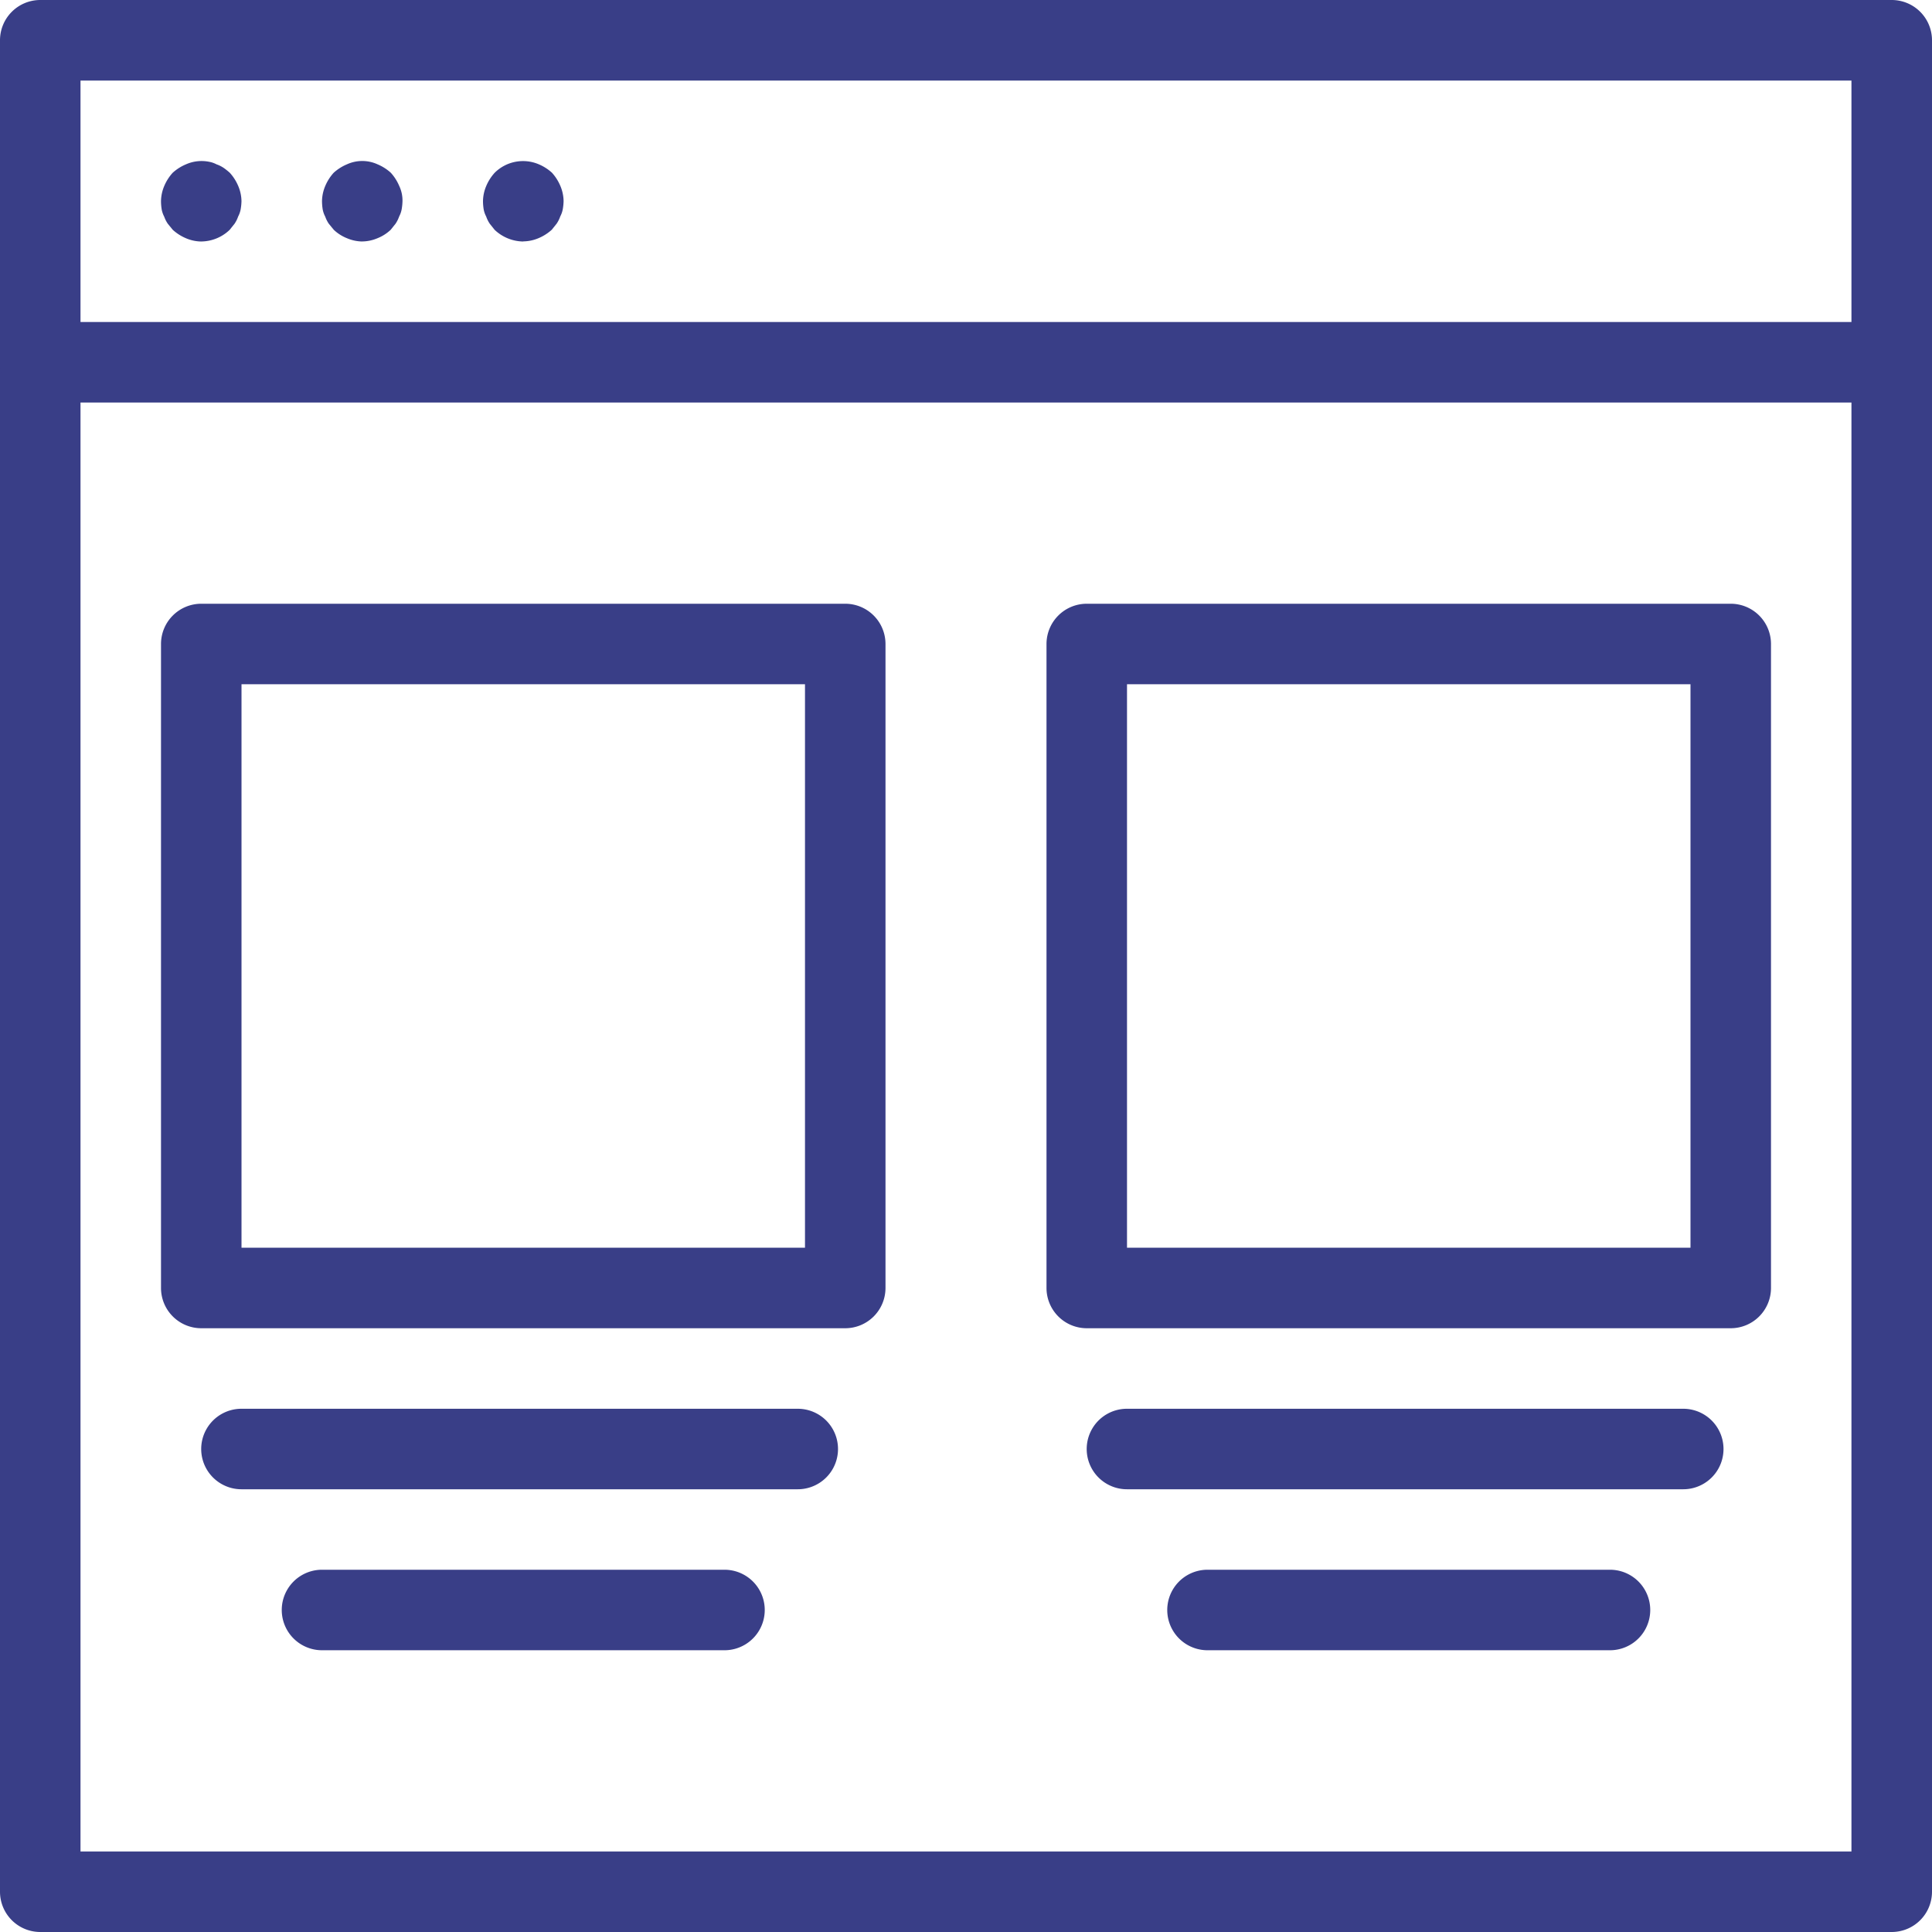
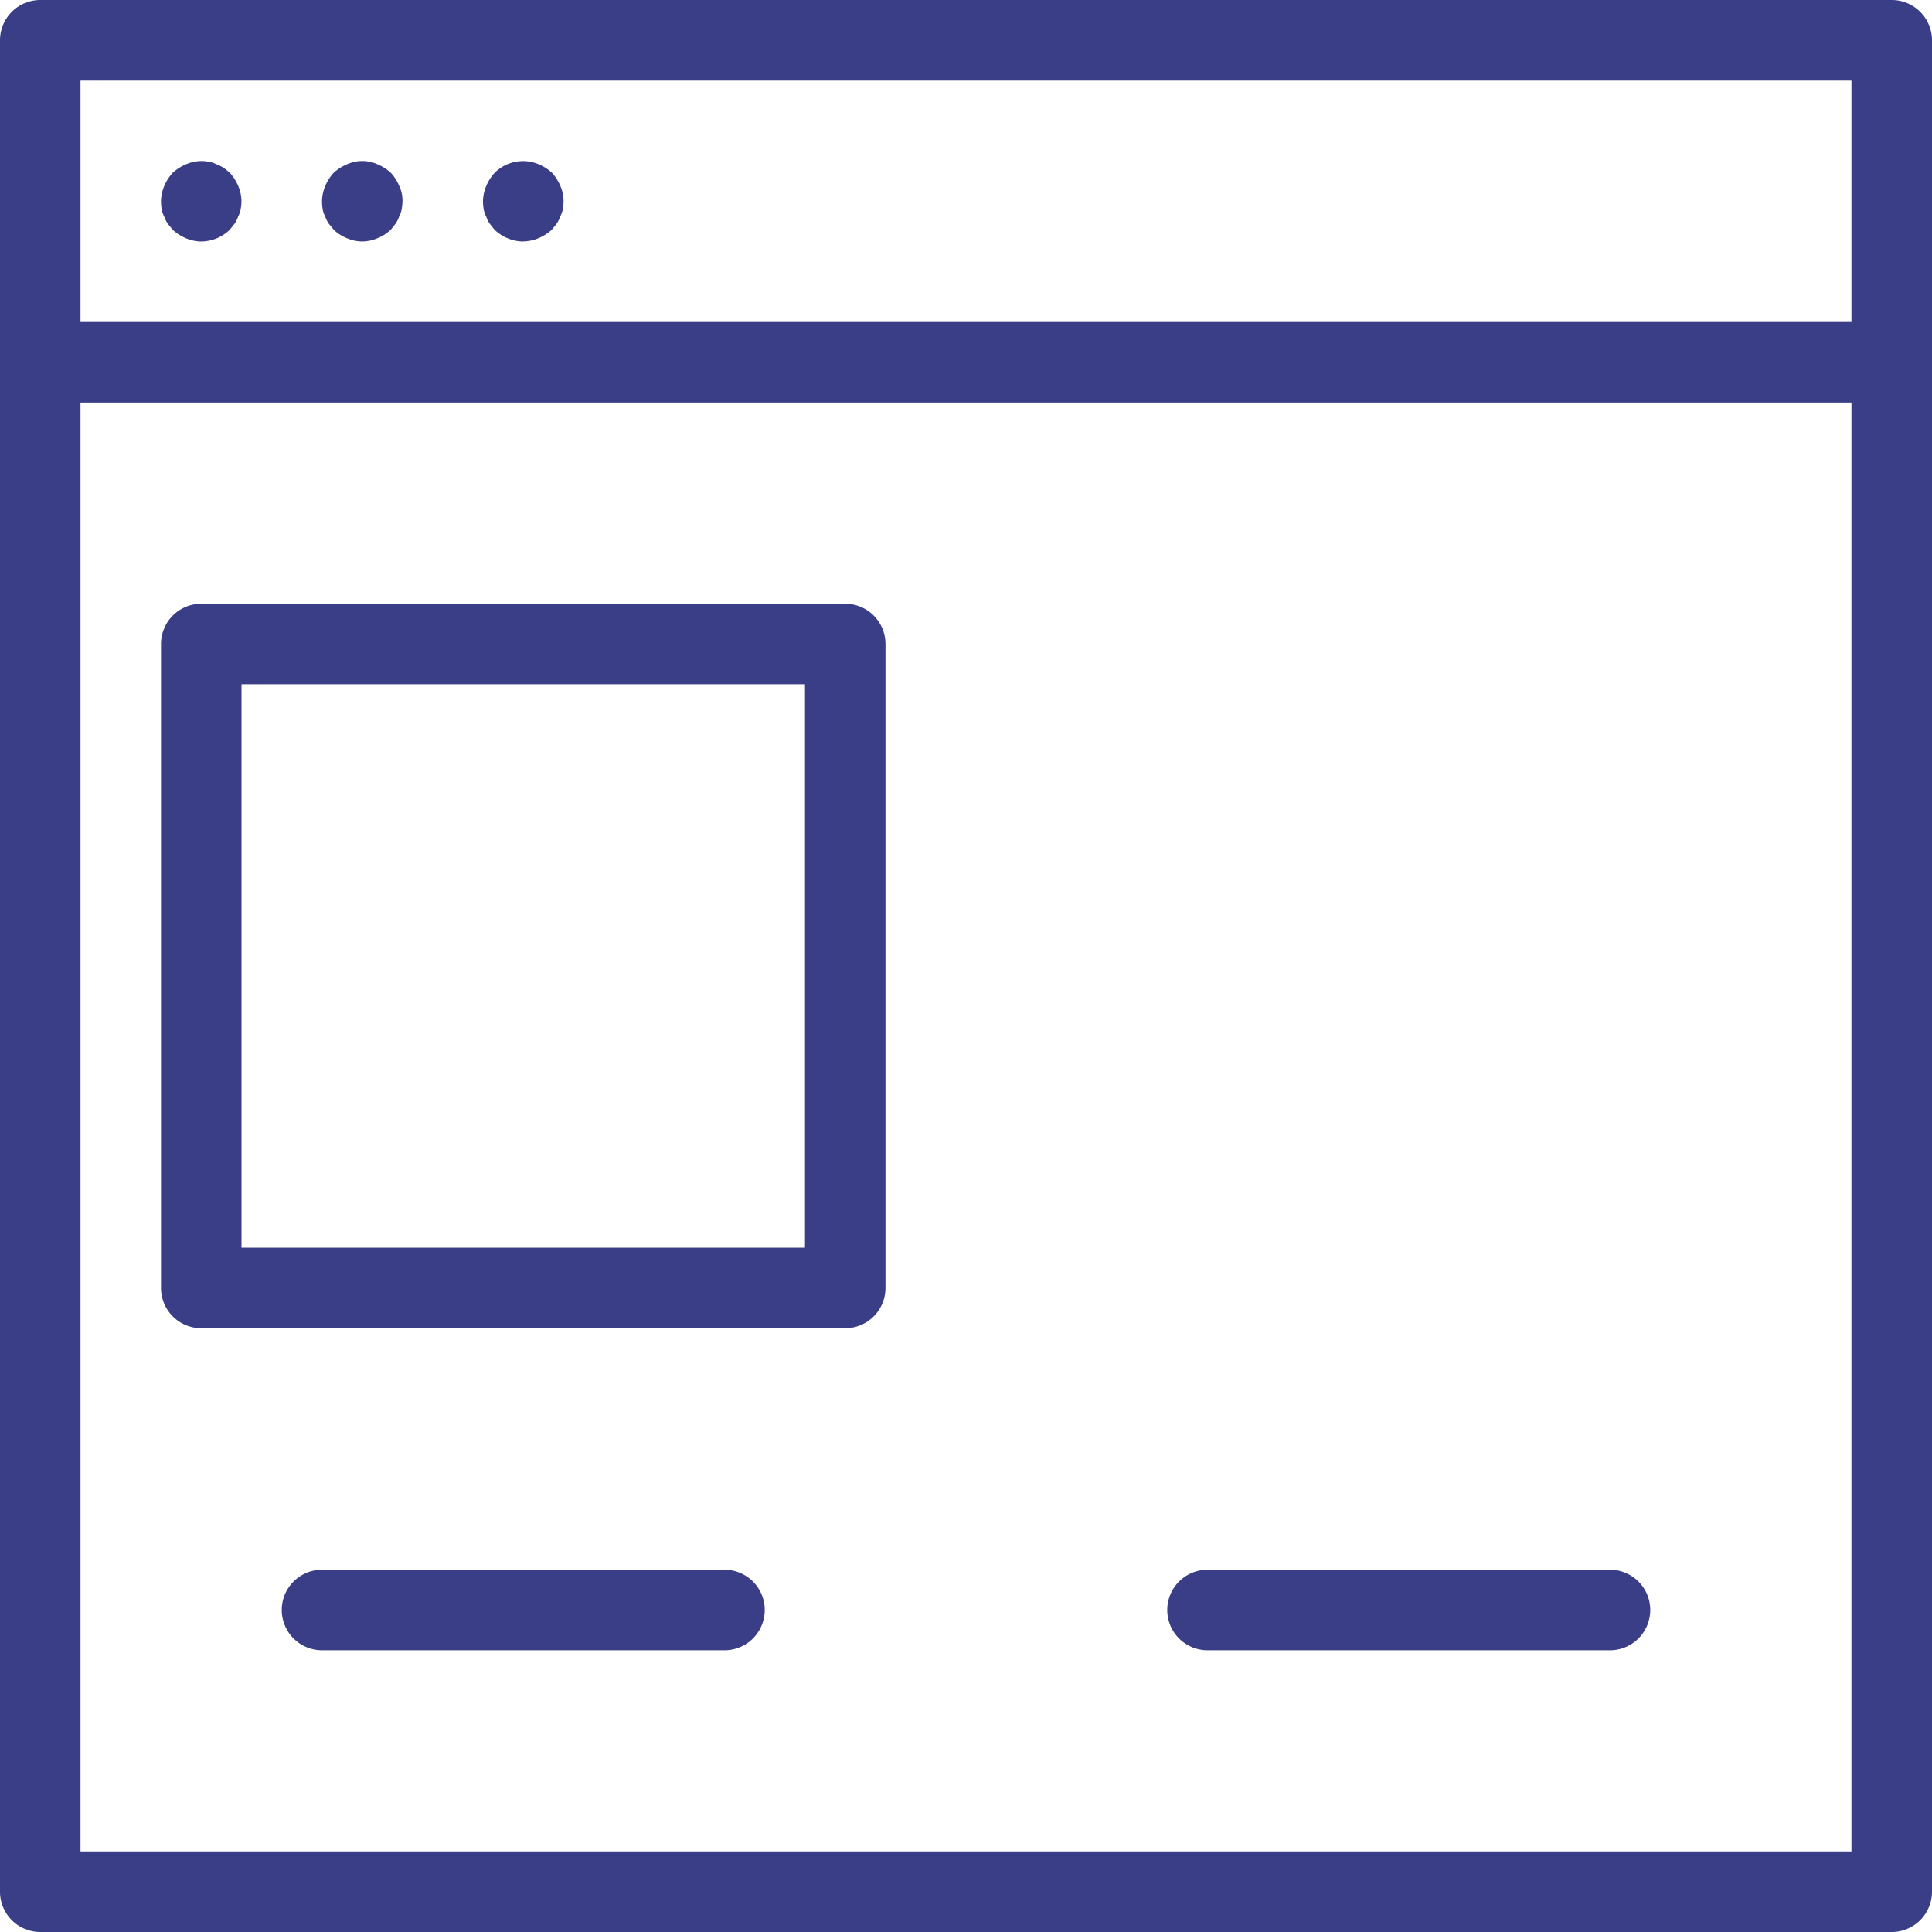
<svg xmlns="http://www.w3.org/2000/svg" width="76.366" height="76.366" viewBox="0 0 76.366 76.366">
  <g transform="translate(-1179 -2071.5)">
    <g transform="translate(1179 2071.5)">
      <path d="M74.775,76.366H1.591A1.592,1.592,0,0,1,0,74.775V1.591A1.592,1.592,0,0,1,1.591,0H74.775a1.592,1.592,0,0,1,1.591,1.591V74.775A1.592,1.592,0,0,1,74.775,76.366ZM3.182,73.184h70v-70h-70Z" fill="#393e87" />
      <g transform="translate(0 12.728)">
        <path d="M74.775,11.182H1.591A1.591,1.591,0,1,1,1.591,8H74.775a1.591,1.591,0,1,1,0,3.182Z" transform="translate(0 -8)" fill="#393e87" />
      </g>
      <g transform="translate(6.364 23.864)">
        <path d="M31.046,43.637H5.591A1.592,1.592,0,0,1,4,42.046V16.591A1.592,1.592,0,0,1,5.591,15H31.046a1.592,1.592,0,0,1,1.591,1.591V42.046A1.592,1.592,0,0,1,31.046,43.637ZM7.182,40.455H29.455V18.182H7.182Z" transform="translate(-4 -15)" fill="#393e87" />
      </g>
      <g transform="translate(7.953 55.684)">
-         <path d="M28.579,38.182H6.59A1.591,1.591,0,1,1,6.59,35H28.579a1.591,1.591,0,1,1,0,3.182Z" transform="translate(-4.999 -35)" fill="#393e87" />
-       </g>
+         </g>
      <g transform="translate(11.137 62.047)">
        <path d="M24.5,42.182H8.591a1.591,1.591,0,1,1,0-3.182H24.5a1.591,1.591,0,0,1,0,3.182Z" transform="translate(-7 -39)" fill="#393e87" />
      </g>
      <g transform="translate(41.365 23.864)">
-         <path d="M53.046,43.637H27.591A1.592,1.592,0,0,1,26,42.046V16.591A1.592,1.592,0,0,1,27.591,15H53.046a1.592,1.592,0,0,1,1.591,1.591V42.046A1.592,1.592,0,0,1,53.046,43.637ZM29.182,40.455H51.455V18.182H29.182Z" transform="translate(-26 -15)" fill="#393e87" />
-       </g>
+         </g>
      <g transform="translate(42.954 55.684)">
-         <path d="M50.579,38.182H28.59a1.591,1.591,0,1,1,0-3.182H50.579a1.591,1.591,0,1,1,0,3.182Z" transform="translate(-26.999 -35)" fill="#393e87" />
-       </g>
+         </g>
      <g transform="translate(46.138 62.047)">
        <path d="M46.5,42.182H30.591a1.591,1.591,0,1,1,0-3.182H46.5a1.591,1.591,0,1,1,0,3.182Z" transform="translate(-29 -39)" fill="#393e87" />
      </g>
      <g transform="translate(6.364 6.364)">
        <path d="M5.591,7.182a1.584,1.584,0,0,1-.6-.127,1.837,1.837,0,0,1-.525-.334L4.27,6.482A1.2,1.2,0,0,1,4.127,6.2a1.011,1.011,0,0,1-.1-.286A2.156,2.156,0,0,1,4,5.591a1.584,1.584,0,0,1,.127-.6,1.837,1.837,0,0,1,.334-.525,1.837,1.837,0,0,1,.525-.334,1.521,1.521,0,0,1,.923-.1,1.011,1.011,0,0,1,.286.1,1.2,1.2,0,0,1,.286.143,2.507,2.507,0,0,1,.239.191,1.837,1.837,0,0,1,.334.525,1.584,1.584,0,0,1,.127.6,2.156,2.156,0,0,1-.032.318,1.011,1.011,0,0,1-.1.286,1.2,1.2,0,0,1-.143.286l-.191.239a1.643,1.643,0,0,1-1.13.461Z" transform="translate(-4 -4)" fill="#393e87" />
      </g>
      <g transform="translate(12.728 6.36)">
        <path d="M9.591,7.183a1.584,1.584,0,0,1-.6-.127,1.642,1.642,0,0,1-.525-.334L8.27,6.483A1.2,1.2,0,0,1,8.127,6.2a1.011,1.011,0,0,1-.1-.286A2.156,2.156,0,0,1,8,5.592a1.584,1.584,0,0,1,.127-.6,1.837,1.837,0,0,1,.334-.525,1.837,1.837,0,0,1,.525-.334,1.458,1.458,0,0,1,1.209,0,1.837,1.837,0,0,1,.525.334,1.837,1.837,0,0,1,.334.525,1.334,1.334,0,0,1,.127.6,2.156,2.156,0,0,1-.032.318,1.011,1.011,0,0,1-.1.286,1.2,1.2,0,0,1-.143.286l-.191.239a1.642,1.642,0,0,1-.525.334,1.584,1.584,0,0,1-.6.127Z" transform="translate(-8 -3.998)" fill="#393e87" />
      </g>
      <g transform="translate(19.091 6.366)">
        <path d="M13.591,7.181a1.673,1.673,0,0,1-1.13-.461l-.191-.239a1.2,1.2,0,0,1-.143-.286,1.011,1.011,0,0,1-.1-.286A2.156,2.156,0,0,1,12,5.59a1.584,1.584,0,0,1,.127-.6,1.837,1.837,0,0,1,.334-.525A1.589,1.589,0,0,1,14.2,4.127a1.837,1.837,0,0,1,.525.334,1.837,1.837,0,0,1,.334.525,1.584,1.584,0,0,1,.127.6,2.156,2.156,0,0,1-.032.318,1.011,1.011,0,0,1-.1.286,1.2,1.2,0,0,1-.143.286l-.191.239a1.837,1.837,0,0,1-.525.334,1.584,1.584,0,0,1-.6.127Z" transform="translate(-12 -4.001)" fill="#393e87" />
      </g>
    </g>
  </g>
</svg>